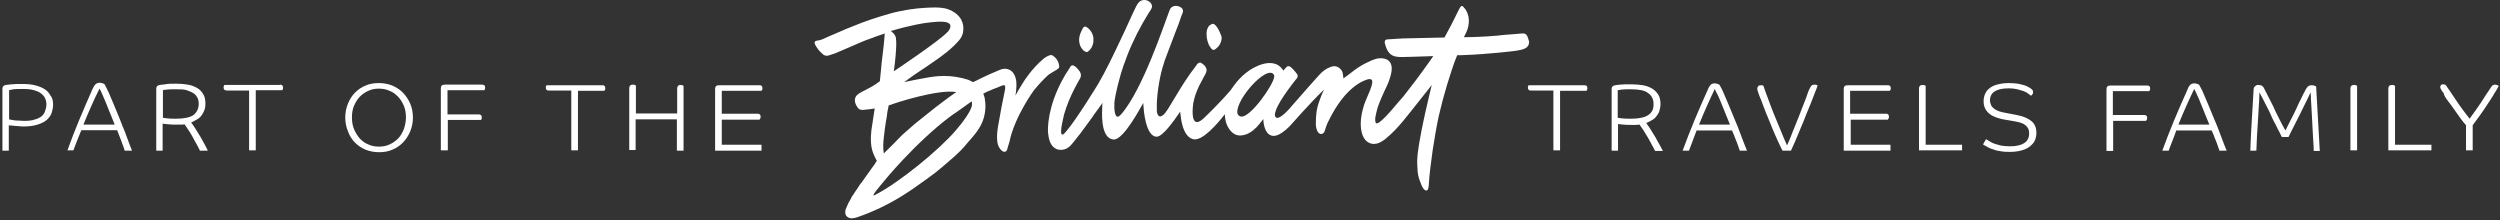
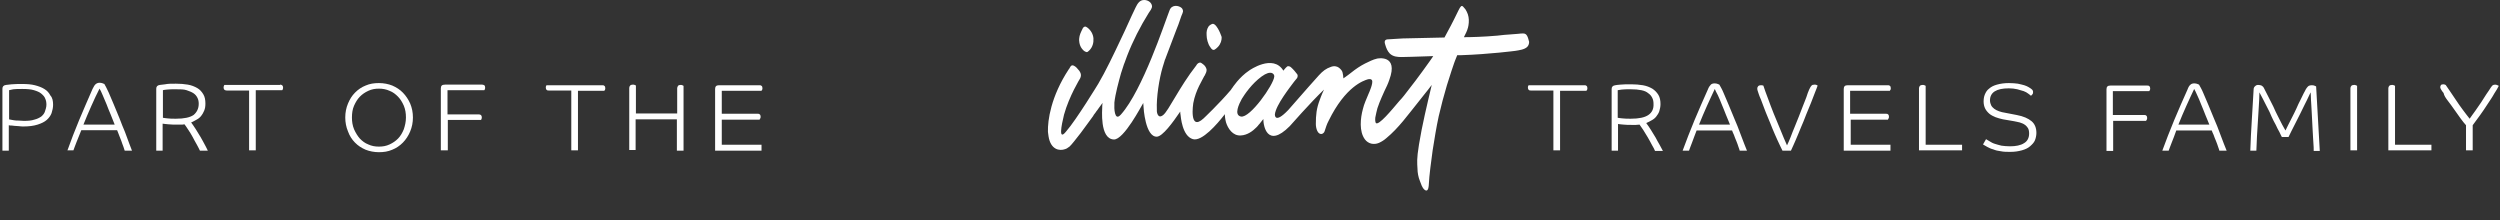
<svg xmlns="http://www.w3.org/2000/svg" viewBox="0 0 284 25" fill="none">
  <rect x="0" y="0" width="284" height="25" fill="#333333" stroke="none" />
  <path d="M138.141 5.528C138.278 5.423 138.451 5.247 138.554 5.07C138.692 4.824 138.726 4.718 138.761 4.507C138.795 4.331 138.795 4.19 138.726 4.049C138.554 3.592 138.416 3.31 138.209 3.028C138.106 2.887 137.934 2.676 137.727 2.711C137.52 2.782 137.348 2.923 137.279 3.028C137.107 3.31 137.038 3.592 137.072 4.014C137.072 4.366 137.21 5 137.486 5.352C137.727 5.739 137.899 5.739 138.141 5.528Z" fill="white" />
  <path d="M123.423 5.915C123.526 5.951 123.664 5.81 123.768 5.704C124.112 5.352 124.25 4.859 124.216 4.366C124.181 3.873 123.905 3.415 123.526 3.134C123.423 3.063 123.32 2.993 123.216 3.028C123.113 3.063 123.009 3.169 122.975 3.275C122.768 3.697 122.63 3.979 122.596 4.366C122.561 4.542 122.596 5.141 122.906 5.528C123.078 5.739 123.182 5.845 123.423 5.915Z" fill="white" />
-   <path d="M119.977 7.958C120.08 7.887 120.218 7.817 120.287 7.711C120.356 7.606 120.321 7.394 120.287 7.289C120.218 6.972 120.046 6.69 119.804 6.479C119.735 6.444 119.701 6.373 119.632 6.338C119.563 6.303 119.529 6.268 119.46 6.268C119.356 6.232 119.253 6.268 119.184 6.303C119.184 6.303 118.943 6.373 118.563 6.655C117.185 7.817 116.323 9.225 116.323 9.225C116.323 9.225 115.841 9.965 115.358 10.845C115.496 10.035 115.462 9.472 115.462 9.472C115.462 9.225 115.427 9.014 115.358 8.803C115.22 8.38 114.979 8.028 114.565 7.887C114.531 7.887 114.496 7.852 114.462 7.852C113.979 7.711 113.531 7.958 113.118 8.134C112.67 8.31 112.222 8.521 111.774 8.732C111.567 8.838 111.326 8.944 111.119 9.049C111.119 9.049 110.878 9.19 110.533 9.331C110.223 9.155 109.947 9.049 109.947 9.049C109.051 8.768 108.155 8.627 107.224 8.627C106.5 8.627 105.742 8.732 105.018 8.873C104.26 9.014 103.467 9.155 102.709 9.331C103.261 8.944 103.812 8.521 104.088 8.345C104.743 7.923 105.363 7.5 106.018 7.042C107.052 6.338 108.155 5.528 108.982 4.542C109.189 4.296 109.327 4.014 109.396 3.697C109.499 3.204 109.43 2.676 109.189 2.218C108.81 1.549 108.086 1.127 107.362 0.951C106.673 0.81 105.949 0.845 105.225 0.88C104.536 0.916 103.846 0.986 103.192 1.092C102.468 1.232 101.779 1.338 101.089 1.549C99.711 1.937 98.297 2.394 96.953 2.958C96.367 3.169 95.816 3.416 95.264 3.662C94.851 3.838 94.437 4.014 94.024 4.19C93.645 4.366 93.265 4.577 92.852 4.613C92.783 4.613 92.68 4.648 92.611 4.683C92.404 4.859 92.714 5.282 92.817 5.423C92.99 5.704 93.197 5.916 93.438 6.127C93.645 6.338 93.92 6.373 94.127 6.303C94.368 6.232 94.575 6.162 94.782 6.092C95.264 5.88 95.713 5.704 96.195 5.493C97.126 5.106 98.056 4.648 99.021 4.331C99.021 4.331 99.848 4.014 100.503 3.803C100.469 4.542 100.296 6.056 100.159 7.113C100.09 7.711 100.055 8.38 99.952 9.225C99.331 9.718 98.677 10.035 98.47 10.141C98.16 10.317 97.746 10.493 97.47 10.704C96.953 11.092 97.057 11.69 97.401 12.183C97.505 12.324 97.608 12.43 97.781 12.465C97.918 12.5 98.091 12.5 98.228 12.465C98.608 12.43 98.987 12.394 99.366 12.324C99.366 12.324 99.021 14.542 98.987 14.824C98.883 15.739 98.883 16.796 99.297 17.641C99.297 17.641 99.435 17.958 99.607 18.275L99.435 18.521C99.435 18.521 99.435 18.521 99.435 18.556C99.331 18.697 98.711 19.542 98.022 20.528C97.953 20.634 97.884 20.739 97.781 20.845C97.781 20.845 97.781 20.845 97.746 20.88C97.677 20.986 97.608 21.092 97.539 21.197C97.47 21.303 97.401 21.409 97.332 21.514C97.332 21.514 97.332 21.549 97.298 21.549C97.229 21.655 97.16 21.761 97.091 21.866C97.022 21.972 96.953 22.078 96.884 22.183C96.884 22.183 96.884 22.218 96.85 22.218C96.781 22.324 96.712 22.43 96.678 22.535C96.609 22.641 96.574 22.747 96.505 22.852C96.505 22.852 96.505 22.887 96.471 22.887C96.436 22.993 96.367 23.063 96.333 23.169C96.23 23.416 96.126 23.627 96.057 23.803C96.057 23.803 96.057 23.803 96.057 23.838C96.057 23.909 96.023 23.944 96.023 24.014C96.023 24.014 96.023 24.014 96.023 24.049C96.023 24.084 96.023 24.12 96.023 24.155C96.023 24.683 96.574 24.789 96.609 24.789C96.678 24.789 96.746 24.824 96.815 24.789C97.057 24.789 97.263 24.718 97.47 24.648C99.194 24.049 100.813 23.275 102.364 22.324C103.226 21.796 104.088 21.197 104.915 20.599C105.329 20.317 105.708 20 106.121 19.718C106.707 19.261 107.293 18.768 107.845 18.275C108.258 17.923 108.672 17.57 109.051 17.183C109.327 16.901 109.602 16.62 109.844 16.303C110.602 15.423 111.395 14.613 111.739 13.451C111.877 12.993 111.946 12.5 111.946 12.007C111.946 11.761 111.912 11.514 111.877 11.268C111.877 11.162 111.843 11.056 111.808 10.951C111.808 10.951 111.774 10.81 111.705 10.634C111.98 10.493 112.118 10.423 112.118 10.423C112.222 10.387 112.36 10.317 112.463 10.282C112.704 10.176 112.911 10.07 113.152 10C113.256 9.965 113.394 9.894 113.497 9.859C113.6 9.824 113.738 9.754 113.842 9.718C113.876 9.718 113.945 9.683 113.979 9.683C114.048 9.683 114.117 9.683 114.152 9.718C114.186 9.754 114.186 9.789 114.186 9.859C114.186 9.93 114.186 10 114.186 10.106C114.186 10.176 114.152 10.211 114.152 10.282C113.876 11.585 113.635 12.852 113.394 14.261C113.29 14.859 113.221 15.458 113.29 16.056C113.325 16.444 113.497 16.866 113.807 17.113C113.911 17.218 114.083 17.289 114.221 17.218C114.393 17.148 114.428 16.972 114.462 16.796C114.531 16.584 114.6 16.373 114.669 16.127C115.255 13.239 117.461 10.246 117.461 10.246C117.978 9.613 118.529 9.014 119.115 8.486C119.391 8.31 119.666 8.134 119.977 7.958ZM105.156 2.606C107.017 2.359 107.741 2.43 107.948 2.817C107.948 2.817 107.948 2.817 107.948 2.852C108.017 3.099 107.879 3.345 107.741 3.521C107.672 3.592 107.638 3.662 107.569 3.697C106.707 4.648 101.537 8.099 101.537 8.099C101.744 6.725 101.813 5.352 101.813 5.07C101.813 4.894 101.813 4.507 101.779 4.331C101.744 4.155 101.675 3.979 101.537 3.838C101.537 3.838 101.399 3.662 101.193 3.521C103.571 2.817 105.156 2.606 105.156 2.606ZM100.4 15.634C100.469 15.035 100.538 14.401 100.641 13.803C100.71 13.415 100.779 13.063 100.813 12.676C100.848 12.57 100.848 12.465 100.882 12.359C100.882 12.359 100.917 12.183 100.951 11.972C101.089 11.937 101.193 11.901 101.193 11.901C101.606 11.725 106.535 10.106 108.637 10.458C108.465 10.563 108.327 10.669 108.327 10.669C108.189 10.775 108.051 10.88 107.879 10.986C106.811 11.761 105.777 12.57 104.743 13.415C104.467 13.627 104.226 13.838 103.95 14.049C103.467 14.472 102.985 14.894 102.502 15.317C102.158 15.669 101.813 16.021 101.468 16.373C101.124 16.725 100.745 17.078 100.4 17.43C100.296 16.831 100.331 16.232 100.4 15.634ZM110.292 12.359C110.085 12.817 109.637 13.592 108.568 14.824C106.604 17.113 102.123 20.739 99.469 22.113C98.642 22.606 100.193 20.88 100.262 20.775C100.331 20.669 103.984 16.197 107.982 13.204C107.982 13.204 108.017 13.169 108.086 13.134C108.258 12.993 108.43 12.887 108.603 12.782C109.154 12.394 109.913 11.831 110.326 11.549C110.326 11.549 110.326 11.549 110.361 11.514C110.395 11.549 110.395 11.585 110.395 11.585C110.429 11.69 110.464 12.007 110.292 12.359Z" fill="white" />
  <path d="M173.054 3.803C172.882 3.803 172.675 3.803 172.503 3.838C172.193 3.873 171.917 3.873 171.607 3.908C171.09 3.944 170.607 3.979 170.09 4.049C168.505 4.19 167.023 4.225 166.299 4.225C166.402 4.014 166.471 3.873 166.471 3.873C166.609 3.627 166.782 3.169 166.816 2.887C166.885 2.465 166.885 2.042 166.747 1.62C166.678 1.408 166.575 1.232 166.471 1.056C166.437 1.021 166.299 0.845 166.196 0.739C165.851 0.458 165.817 1.127 164.3 3.873L164.093 4.261C162.094 4.296 159.371 4.366 159.371 4.366C158.785 4.401 158.2 4.437 157.614 4.472C157.235 4.507 157.269 4.824 157.372 5.106C157.476 5.458 157.614 5.81 157.889 6.092C158.269 6.444 158.751 6.479 159.234 6.479C159.234 6.479 161.06 6.444 162.818 6.373C162.646 6.655 162.439 6.901 162.404 6.972C161.887 7.711 161.336 8.451 160.785 9.19C160.371 9.754 159.923 10.282 159.509 10.845C159.337 11.056 159.165 11.268 158.958 11.479C158.096 12.5 156.614 14.296 156.304 13.979C156.235 13.908 156.201 13.627 156.235 13.345C156.304 12.993 156.407 12.535 156.476 12.289C156.752 11.444 157.2 10.528 157.269 10.352C157.476 9.93 157.683 9.507 157.82 9.085C158.923 6.127 156.442 6.655 156.442 6.655C155.959 6.761 155.511 7.007 155.063 7.218C154.512 7.5 153.995 7.852 153.512 8.239C153.271 8.415 153.03 8.627 152.754 8.803C152.754 8.803 152.685 8.838 152.616 8.908C152.582 8.732 152.582 8.592 152.582 8.592C152.513 8.31 152.547 8.169 152.375 7.958C152.202 7.746 151.996 7.57 151.72 7.535C151.548 7.5 151.341 7.535 151.169 7.606C150.652 7.782 150.272 8.063 149.824 8.556C149.824 8.556 147.86 10.739 146.343 12.5C144.758 14.155 144.827 12.993 144.827 12.993C144.93 11.937 146.585 9.859 146.998 9.296C147.102 9.155 147.239 9.014 147.343 8.873C147.412 8.768 147.446 8.556 147.377 8.451C147.17 8.169 146.929 7.887 146.653 7.641C146.55 7.535 146.309 7.465 146.205 7.57C146.102 7.641 146.033 7.746 145.93 7.852C145.93 7.852 145.861 7.923 145.792 8.028C144.62 6.092 141.932 7.993 141.932 7.993C140.76 8.768 140.002 9.965 140.002 9.965C140.002 9.965 139.933 10.035 139.829 10.211C138.485 11.796 136.727 13.451 136.727 13.451C135.038 15 135.555 11.725 135.555 11.725C135.831 10.211 136.624 9.049 136.796 8.662C136.796 8.662 136.796 8.627 136.831 8.627C136.831 8.592 136.865 8.556 136.865 8.556C136.969 8.345 137.072 8.169 137.072 7.923C137.037 7.676 136.865 7.43 136.658 7.289C136.555 7.218 136.417 7.077 136.279 7.113C136.107 7.148 135.969 7.289 135.9 7.43C133.97 9.894 132.764 12.57 132.143 13.063C131.488 13.591 131.419 12.641 131.419 12.641C131.419 12.57 131.419 12.5 131.419 12.465C131.351 11.056 131.695 8.908 132.074 7.641C132.143 7.43 132.212 7.218 132.281 6.972C132.316 6.831 132.35 6.725 132.385 6.69C132.385 6.655 132.419 6.62 132.419 6.585C132.833 5.493 133.246 4.401 133.66 3.31C133.798 2.958 133.935 2.641 134.039 2.289C134.108 2.113 134.142 1.972 134.211 1.796C134.28 1.655 134.349 1.479 134.384 1.338C134.418 1.232 134.349 1.021 134.246 0.915C133.901 0.599 133.108 0.493 132.867 1.162C132.798 1.303 132.764 1.479 132.695 1.62C132.35 2.465 129.8 10.246 127.352 12.993C127.318 13.028 127.318 13.028 127.284 13.063C126.594 13.803 126.56 12.218 126.594 11.831C126.594 11.761 126.594 11.725 126.594 11.655C126.698 10.669 127.077 9.296 127.352 8.31C127.456 7.993 127.559 7.676 127.663 7.359C127.697 7.289 127.697 7.218 127.732 7.183C127.835 6.901 127.938 6.62 128.042 6.338C128.697 4.648 129.524 3.028 130.489 1.479C130.627 1.268 130.902 0.951 130.868 0.669C130.799 0.246 130.386 0 129.972 0C129.455 0 129.214 0.423 129.007 0.845C128.421 2.042 127.904 3.275 127.318 4.472C126.525 6.162 125.56 8.169 124.768 9.507C124.768 9.507 122.286 13.591 121.114 14.93C120.218 16.056 120.563 14.296 120.873 13.028C121.459 10.915 122.7 8.908 122.7 8.908C122.906 8.486 122.769 8.169 122.32 7.711C122.32 7.711 122.32 7.711 122.286 7.676C122.183 7.57 121.872 7.324 121.7 7.465C121.597 7.535 121.528 7.711 121.459 7.817L121.424 7.852C119.356 10.986 119.012 13.732 119.046 14.93C119.046 14.93 119.046 15.07 119.115 15.493C119.356 17.007 120.356 17.183 121.011 16.937C121.08 16.901 121.114 16.901 121.183 16.866C121.286 16.796 121.39 16.725 121.493 16.655C121.735 16.444 122.217 15.81 122.769 15.106C123.251 14.472 123.768 13.732 124.216 13.134C124.216 13.134 124.216 13.134 124.216 13.099C124.285 12.993 124.388 12.887 124.457 12.782C124.526 12.676 124.595 12.57 124.664 12.5C124.733 12.43 124.768 12.324 124.836 12.254C124.905 12.148 125.112 11.866 125.25 11.69C125.216 11.901 125.216 12.078 125.216 12.078C125.216 12.43 124.905 15.775 126.525 15.845C127.663 15.915 129.731 11.901 129.8 11.831C129.8 11.831 129.834 11.796 129.869 11.69C129.903 11.937 129.903 12.113 129.903 12.113C129.903 12.254 130.11 15.563 131.419 15.528C132.074 15.493 133.212 13.944 134.073 12.676C134.073 12.887 134.108 13.028 134.108 13.028C134.142 13.239 134.28 15.458 135.521 15.81C136.555 16.091 138.278 14.085 139.071 13.063C139.071 13.063 139.105 13.028 139.14 12.958C139.14 12.993 139.14 13.028 139.14 13.028C139.14 13.169 139.174 13.521 139.278 13.908C139.485 14.578 140.036 15.458 140.967 15.387C141.69 15.352 142.311 14.894 142.724 14.472C142.828 14.366 142.931 14.261 143 14.155C143.035 14.12 143.035 14.12 143.069 14.085C143.069 14.085 143.276 13.838 143.517 13.521C143.517 13.803 143.552 13.979 143.552 13.979C143.552 13.979 143.862 17.007 146.516 14.331C146.516 14.331 148.928 11.585 150.41 10.176C150.135 10.739 149.928 11.338 149.928 11.338C149.549 12.324 149.48 13.063 149.48 14.085C149.48 14.578 149.686 15.317 150.169 15.211C150.307 15.176 150.445 15.035 150.479 14.894C150.617 14.472 150.72 14.12 150.927 13.732C152.857 9.789 154.925 9.155 155.373 9.014C155.787 8.908 155.856 9.12 155.856 9.12C156.028 9.401 155.546 10.493 155.477 10.634C155.236 11.232 154.96 11.796 154.822 12.394C154.546 13.415 154.374 14.93 155.063 15.845C155.442 16.338 156.063 16.479 156.649 16.232C156.959 16.091 157.235 15.915 157.476 15.704C158.889 14.542 159.957 13.028 161.095 11.62C161.267 11.373 162.129 10.352 162.646 9.648C162.129 11.831 161.543 14.261 161.198 16.408C160.922 18.099 160.991 18.486 161.026 19.155C161.026 19.613 161.129 20.141 161.302 20.563C161.439 20.916 161.543 21.303 161.819 21.549C162.163 21.831 162.267 21.444 162.301 21.127C162.37 19.753 162.577 18.416 162.749 17.078C162.956 15.775 163.163 14.472 163.438 13.204C163.714 12.007 164.024 10.845 164.369 9.683C164.541 9.12 164.714 8.592 164.886 8.063C164.989 7.746 165.093 7.465 165.196 7.148C165.196 7.148 165.334 6.761 165.541 6.268C165.817 6.268 166.023 6.268 166.023 6.268C169.194 6.162 172.158 5.775 172.158 5.775C172.572 5.704 173.192 5.634 173.502 5.317C173.64 5.176 173.709 4.965 173.709 4.754C173.571 4.225 173.468 3.803 173.054 3.803ZM140.967 13.239C140.139 13.063 140.76 11.796 141.07 11.232C141.415 10.669 142.207 9.507 143.31 8.697C144.413 7.887 144.792 8.415 144.758 8.697C144.689 9.613 142.001 13.451 140.967 13.239Z" fill="white" />
  <path d="M6.031 11.902C6.031 12.218 5.962 12.535 5.859 12.852C5.755 13.134 5.549 13.415 5.307 13.627C5.066 13.838 4.722 14.014 4.273 14.155C3.825 14.296 3.308 14.366 2.688 14.366C2.516 14.366 2.343 14.366 2.137 14.331C1.964 14.331 1.792 14.296 1.62 14.296C1.447 14.261 1.309 14.261 1.206 14.261C1.103 14.261 1.034 14.225 0.999 14.225V17.113H0.275V10.07C0.275 9.824 0.413 9.683 0.689 9.648C0.758 9.648 0.965 9.613 1.309 9.578C1.654 9.542 2.068 9.542 2.585 9.542C3.067 9.542 3.55 9.578 3.963 9.683C4.377 9.789 4.756 9.93 5.032 10.106C5.342 10.282 5.583 10.563 5.721 10.845C5.962 11.092 6.031 11.479 6.031 11.902ZM5.273 11.902C5.273 11.655 5.239 11.409 5.135 11.197C5.066 10.986 4.894 10.81 4.687 10.634C4.48 10.458 4.205 10.352 3.86 10.246C3.515 10.141 3.067 10.106 2.55 10.106C2.102 10.106 1.757 10.106 1.516 10.141C1.275 10.211 1.103 10.211 1.034 10.246V13.556C1.068 13.556 1.103 13.592 1.206 13.592C1.309 13.627 1.447 13.627 1.585 13.662C1.757 13.697 1.93 13.697 2.102 13.697C2.309 13.697 2.481 13.732 2.722 13.732C3.205 13.732 3.584 13.697 3.894 13.592C4.205 13.521 4.48 13.38 4.687 13.239C4.894 13.063 5.032 12.887 5.101 12.676C5.17 12.465 5.273 12.183 5.273 11.902Z" fill="white" />
  <path d="M7.651 17.113C8.065 15.951 8.513 14.789 8.996 13.627C9.478 12.465 9.995 11.303 10.512 10.106C10.65 9.824 10.753 9.648 10.891 9.542C11.029 9.437 11.167 9.401 11.339 9.401C11.477 9.401 11.581 9.437 11.684 9.472C11.787 9.507 11.822 9.542 11.856 9.542C11.994 9.754 12.132 10.07 12.339 10.493C12.511 10.915 12.718 11.373 12.925 11.866C13.132 12.359 13.338 12.887 13.579 13.451C13.786 14.014 13.993 14.507 14.2 15C14.372 15.493 14.545 15.915 14.682 16.303C14.82 16.69 14.924 16.937 14.993 17.113H14.165C14.131 17.042 14.097 16.901 14.028 16.69C13.959 16.479 13.855 16.268 13.786 16.021C13.683 15.775 13.614 15.563 13.511 15.317C13.407 15.07 13.373 14.93 13.304 14.789H9.237C9.03 15.282 8.858 15.739 8.685 16.162C8.513 16.584 8.41 16.901 8.341 17.078H7.651V17.113ZM11.305 10.07C10.995 10.669 10.684 11.338 10.374 12.042C10.064 12.746 9.754 13.451 9.478 14.155H13.028C12.89 13.803 12.752 13.451 12.58 13.028C12.408 12.606 12.235 12.218 12.098 11.831C11.925 11.444 11.787 11.092 11.649 10.775C11.512 10.458 11.408 10.211 11.305 10.07Z" fill="white" />
  <path d="M21.714 13.909C21.886 14.155 22.093 14.437 22.265 14.718C22.437 15 22.61 15.282 22.782 15.563C22.954 15.845 23.092 16.127 23.23 16.373C23.368 16.655 23.506 16.866 23.609 17.113H22.713C22.644 16.937 22.506 16.725 22.368 16.444C22.196 16.162 22.058 15.88 21.886 15.563C21.714 15.246 21.541 14.965 21.369 14.718C21.197 14.437 21.059 14.261 20.955 14.12C20.817 14.155 20.68 14.155 20.542 14.155C20.404 14.155 20.3 14.155 20.163 14.155C19.749 14.155 19.404 14.155 19.129 14.12C18.853 14.085 18.646 14.085 18.474 14.049V17.113H17.75V10.07C17.75 9.824 17.888 9.683 18.164 9.648C18.233 9.648 18.439 9.613 18.75 9.578C19.06 9.507 19.473 9.507 19.99 9.507C20.473 9.507 20.921 9.542 21.334 9.613C21.748 9.683 22.093 9.824 22.403 10C22.713 10.176 22.92 10.423 23.092 10.704C23.265 10.986 23.334 11.338 23.334 11.761C23.334 12.078 23.299 12.324 23.196 12.57C23.092 12.817 22.989 12.993 22.851 13.169C22.713 13.345 22.541 13.486 22.334 13.592C22.127 13.697 21.92 13.838 21.714 13.909ZM22.575 11.796C22.575 11.549 22.541 11.338 22.437 11.127C22.334 10.915 22.196 10.739 21.989 10.599C21.782 10.458 21.507 10.352 21.197 10.246C20.886 10.141 20.473 10.141 19.99 10.141C19.542 10.141 19.198 10.141 18.956 10.176C18.715 10.211 18.577 10.211 18.508 10.246V13.38C18.646 13.415 18.818 13.415 19.06 13.451C19.301 13.486 19.611 13.486 19.99 13.486C20.921 13.486 21.576 13.345 21.989 13.063C22.368 12.746 22.575 12.324 22.575 11.796Z" fill="white" />
  <path d="M31.812 9.613C31.915 9.613 31.984 9.648 32.053 9.683C32.122 9.754 32.157 9.824 32.157 9.93C32.157 10 32.157 10.07 32.122 10.141C32.088 10.211 32.088 10.246 32.053 10.246H29.055V17.078H28.297V10.282H25.746C25.643 10.282 25.574 10.246 25.505 10.211C25.436 10.141 25.401 10.07 25.401 9.965C25.401 9.894 25.401 9.824 25.436 9.754C25.47 9.683 25.47 9.648 25.505 9.648H31.812V9.613Z" fill="white" />
  <path d="M46.908 13.345C46.908 13.909 46.804 14.437 46.597 14.93C46.391 15.423 46.115 15.845 45.77 16.197C45.426 16.549 45.012 16.831 44.564 17.007C44.081 17.218 43.599 17.289 43.047 17.289C42.496 17.289 41.979 17.183 41.531 17.007C41.048 16.796 40.669 16.549 40.325 16.197C39.98 15.845 39.704 15.423 39.532 14.93C39.325 14.437 39.222 13.909 39.222 13.345C39.222 12.782 39.325 12.254 39.532 11.761C39.739 11.268 39.98 10.88 40.325 10.528C40.669 10.176 41.083 9.894 41.531 9.718C42.013 9.507 42.496 9.437 43.047 9.437C43.599 9.437 44.116 9.542 44.564 9.718C45.046 9.93 45.426 10.176 45.77 10.528C46.115 10.88 46.391 11.303 46.597 11.761C46.804 12.254 46.908 12.782 46.908 13.345ZM46.115 13.345C46.115 12.852 46.046 12.43 45.874 12.007C45.701 11.62 45.495 11.268 45.219 10.986C44.943 10.704 44.633 10.458 44.254 10.317C43.875 10.141 43.461 10.07 43.047 10.07C42.599 10.07 42.22 10.141 41.841 10.317C41.462 10.493 41.152 10.704 40.876 10.986C40.6 11.268 40.394 11.62 40.221 12.007C40.049 12.394 39.98 12.852 39.98 13.345C39.98 13.838 40.049 14.261 40.221 14.683C40.394 15.07 40.6 15.423 40.876 15.739C41.152 16.021 41.462 16.268 41.841 16.409C42.22 16.584 42.599 16.655 43.047 16.655C43.495 16.655 43.875 16.584 44.254 16.409C44.633 16.232 44.943 16.021 45.219 15.739C45.495 15.458 45.701 15.106 45.874 14.683C46.011 14.261 46.115 13.838 46.115 13.345Z" fill="white" />
-   <path d="M50.872 13.662V17.078H50.079V10.035C50.079 9.894 50.114 9.789 50.182 9.718C50.251 9.648 50.389 9.613 50.562 9.613H54.767C54.87 9.613 54.939 9.648 55.008 9.683C55.077 9.718 55.111 9.824 55.111 9.93C55.111 10 55.111 10.07 55.077 10.141C55.042 10.211 55.042 10.246 55.008 10.246H50.837V12.993H54.387C54.491 12.993 54.56 13.028 54.629 13.063C54.697 13.134 54.732 13.204 54.732 13.31C54.732 13.38 54.732 13.451 54.697 13.521C54.663 13.591 54.663 13.627 54.629 13.627H50.872V13.662Z" fill="white" />
+   <path d="M50.872 13.662V17.078H50.079V10.035C50.079 9.894 50.114 9.789 50.182 9.718C50.251 9.648 50.389 9.613 50.562 9.613H54.767C54.87 9.613 54.939 9.648 55.008 9.683C55.077 9.718 55.111 9.824 55.111 9.93C55.111 10 55.111 10.07 55.077 10.141C55.042 10.211 55.042 10.246 55.008 10.246H50.837V12.993H54.387C54.491 12.993 54.56 13.028 54.629 13.063C54.697 13.134 54.732 13.204 54.732 13.31C54.732 13.38 54.732 13.451 54.697 13.521C54.663 13.591 54.663 13.627 54.629 13.627H50.872Z" fill="white" />
  <path d="M278.071 11.444C278.313 11.761 278.554 12.078 278.795 12.43C279.036 12.782 279.278 13.099 279.519 13.451C279.76 13.768 279.967 14.049 280.139 14.225V17.078H280.898V14.225C281.139 13.909 281.415 13.521 281.725 13.099C282.035 12.676 282.311 12.254 282.586 11.831C282.862 11.409 283.138 11.021 283.345 10.634C283.586 10.282 283.758 9.965 283.862 9.754C283.862 9.754 283.793 9.718 283.724 9.683C283.655 9.648 283.551 9.613 283.448 9.613C283.345 9.613 283.241 9.648 283.172 9.683C283.103 9.754 283.034 9.824 282.965 9.93C282.828 10.141 282.655 10.423 282.448 10.704C282.276 10.986 282.069 11.303 281.863 11.62C281.656 11.937 281.415 12.254 281.208 12.57C280.966 12.887 280.76 13.204 280.553 13.486C280.312 13.204 280.07 12.852 279.795 12.5C279.519 12.113 279.243 11.761 279.002 11.373C278.761 11.021 278.519 10.669 278.313 10.352C278.106 10.035 277.933 9.789 277.83 9.648C277.796 9.648 277.761 9.613 277.727 9.613C277.692 9.577 277.623 9.577 277.554 9.577C277.416 9.577 277.313 9.613 277.279 9.683C277.244 9.754 277.21 9.824 277.21 9.894C277.21 9.965 277.244 10.07 277.313 10.176C277.382 10.282 277.451 10.423 277.589 10.563C277.658 10.88 277.83 11.127 278.071 11.444ZM276.21 17.113V16.444H272.074V9.754C272.04 9.718 272.005 9.718 271.936 9.683C271.867 9.648 271.798 9.648 271.73 9.648C271.592 9.648 271.488 9.683 271.419 9.754C271.35 9.824 271.316 9.93 271.316 10.035V17.078H276.21V17.113ZM267.766 17.113V9.754C267.731 9.718 267.697 9.718 267.628 9.683C267.559 9.648 267.49 9.648 267.421 9.648C267.283 9.648 267.18 9.683 267.111 9.754C267.042 9.824 267.008 9.93 267.008 10.035V17.078H267.766V17.113ZM259.253 14.155C259.115 13.873 258.943 13.521 258.77 13.204C258.598 12.887 258.426 12.5 258.253 12.113C258.081 11.761 257.909 11.409 257.736 11.092C257.564 10.775 257.461 10.528 257.323 10.282C257.219 10.07 257.15 9.93 257.116 9.894C257.081 9.824 256.978 9.789 256.909 9.718C256.806 9.683 256.702 9.648 256.53 9.648C256.392 9.648 256.289 9.683 256.185 9.789C256.082 9.859 256.013 10 256.013 10.141C255.944 11.268 255.875 12.43 255.806 13.627C255.737 14.789 255.668 15.951 255.634 17.113H256.323C256.358 16.584 256.358 16.056 256.392 15.493C256.427 14.93 256.461 14.366 256.496 13.803C256.53 13.239 256.564 12.676 256.599 12.113C256.633 11.549 256.668 11.021 256.668 10.493C256.771 10.704 256.909 10.951 257.081 11.268C257.219 11.549 257.392 11.866 257.564 12.218C257.736 12.535 257.909 12.887 258.047 13.239C258.219 13.592 258.357 13.909 258.529 14.19C258.667 14.507 258.805 14.754 258.943 15C259.046 15.246 259.149 15.423 259.218 15.563H259.977C260.046 15.423 260.149 15.211 260.287 14.93C260.425 14.648 260.597 14.331 260.769 13.979C260.942 13.627 261.114 13.275 261.321 12.887C261.493 12.5 261.7 12.148 261.838 11.831C262.01 11.514 262.148 11.197 262.251 10.986C262.355 10.739 262.458 10.563 262.493 10.493C262.493 10.704 262.527 10.986 262.527 11.338C262.562 11.69 262.562 12.078 262.596 12.5C262.631 12.923 262.631 13.345 262.665 13.803C262.699 14.261 262.699 14.683 262.734 15.106C262.768 15.528 262.768 15.915 262.803 16.268C262.837 16.62 262.837 16.901 262.837 17.148H263.527C263.458 15.915 263.389 14.683 263.32 13.486C263.251 12.289 263.182 11.056 263.113 9.824C263.079 9.789 263.044 9.789 262.975 9.754C262.906 9.718 262.803 9.683 262.665 9.683C262.458 9.683 262.286 9.718 262.182 9.824C262.079 9.93 262.01 10.035 261.941 10.141C261.907 10.246 261.803 10.387 261.7 10.599C261.597 10.81 261.459 11.092 261.321 11.373C261.183 11.655 261.011 11.972 260.873 12.324C260.7 12.676 260.563 12.993 260.39 13.31C260.218 13.627 260.08 13.909 259.942 14.19C259.804 14.472 259.701 14.683 259.632 14.824C259.529 14.683 259.425 14.437 259.253 14.155ZM249.602 10.81C249.74 11.127 249.913 11.479 250.05 11.866C250.223 12.254 250.361 12.641 250.533 13.063C250.705 13.451 250.843 13.838 250.981 14.155H247.465C247.741 13.451 248.051 12.746 248.362 12.042C248.672 11.338 248.982 10.704 249.258 10.106C249.361 10.282 249.464 10.493 249.602 10.81ZM246.363 17.113C246.431 16.937 246.535 16.62 246.707 16.197C246.88 15.775 247.052 15.317 247.224 14.824H251.257C251.291 14.93 251.36 15.106 251.464 15.317C251.532 15.528 251.636 15.775 251.739 16.021C251.843 16.268 251.912 16.479 251.981 16.69C252.049 16.901 252.118 17.042 252.118 17.113H252.946C252.877 16.937 252.773 16.69 252.635 16.338C252.498 15.986 252.325 15.528 252.153 15.07C251.981 14.578 251.774 14.085 251.532 13.521C251.326 12.993 251.084 12.465 250.878 11.937C250.671 11.444 250.464 10.986 250.292 10.563C250.119 10.141 249.947 9.859 249.809 9.613C249.809 9.613 249.74 9.577 249.637 9.542C249.533 9.507 249.43 9.472 249.292 9.472C249.12 9.472 248.948 9.507 248.844 9.613C248.706 9.718 248.603 9.894 248.499 10.176C247.982 11.338 247.465 12.5 246.983 13.662C246.5 14.824 246.052 15.986 245.639 17.113H246.363ZM243.812 13.697C243.812 13.662 243.847 13.627 243.881 13.592C243.915 13.521 243.915 13.451 243.915 13.38C243.915 13.275 243.881 13.169 243.812 13.134C243.743 13.063 243.674 13.063 243.571 13.063H240.021V10.352H244.157C244.157 10.317 244.191 10.282 244.226 10.246C244.26 10.176 244.26 10.106 244.26 10.035C244.26 9.93 244.226 9.824 244.157 9.789C244.088 9.718 244.019 9.718 243.915 9.718H239.745C239.573 9.718 239.469 9.754 239.4 9.824C239.331 9.894 239.297 10 239.297 10.141V17.148H240.055V13.732H243.812V13.697ZM230.922 10.282C230.887 10.211 230.818 10.141 230.715 10.07C230.646 10.035 230.577 9.965 230.439 9.894C230.336 9.824 230.164 9.754 229.957 9.683C229.75 9.613 229.509 9.577 229.233 9.507C228.957 9.472 228.613 9.437 228.199 9.437C227.682 9.437 227.234 9.507 226.855 9.613C226.476 9.718 226.2 9.859 225.959 10.07C225.717 10.246 225.58 10.493 225.476 10.739C225.373 10.986 225.338 11.268 225.338 11.549C225.338 11.831 225.407 12.113 225.511 12.324C225.614 12.535 225.786 12.746 225.993 12.923C226.2 13.099 226.441 13.204 226.682 13.31C226.958 13.415 227.234 13.486 227.544 13.556L228.785 13.768C229.026 13.803 229.233 13.873 229.44 13.909C229.647 13.979 229.853 14.049 229.991 14.155C230.164 14.261 230.267 14.401 230.37 14.542C230.474 14.718 230.508 14.93 230.508 15.176C230.508 15.669 230.301 16.056 229.922 16.268C229.543 16.514 228.992 16.62 228.337 16.62C227.992 16.62 227.648 16.584 227.372 16.549C227.096 16.479 226.82 16.409 226.614 16.338C226.372 16.268 226.2 16.162 226.028 16.056C225.855 15.951 225.717 15.88 225.614 15.81L225.269 16.409C225.407 16.479 225.545 16.584 225.752 16.69C225.959 16.796 226.165 16.901 226.441 16.972C226.682 17.078 226.993 17.148 227.303 17.183C227.613 17.253 227.992 17.253 228.371 17.253C228.888 17.253 229.302 17.183 229.681 17.078C230.06 16.972 230.37 16.831 230.612 16.62C230.853 16.409 231.06 16.197 231.163 15.951C231.266 15.704 231.335 15.387 231.335 15.106C231.335 14.542 231.163 14.085 230.784 13.768C230.405 13.451 229.853 13.204 229.095 13.063L227.82 12.817C227.544 12.782 227.303 12.711 227.096 12.641C226.889 12.57 226.682 12.465 226.545 12.359C226.407 12.254 226.269 12.113 226.2 11.972C226.131 11.831 226.062 11.62 226.062 11.409C226.062 10.493 226.786 10.035 228.199 10.035C228.544 10.035 228.854 10.07 229.164 10.141C229.44 10.211 229.681 10.282 229.888 10.352C230.095 10.423 230.267 10.528 230.405 10.634C230.543 10.739 230.646 10.81 230.715 10.88C230.784 10.845 230.818 10.775 230.887 10.704C230.956 10.634 230.956 10.528 230.956 10.458C230.956 10.423 230.956 10.352 230.922 10.282ZM222.891 17.113V16.444H218.755V9.754C218.721 9.718 218.686 9.718 218.617 9.683C218.548 9.648 218.48 9.648 218.411 9.648C218.273 9.648 218.169 9.683 218.1 9.754C218.031 9.824 217.997 9.93 217.997 10.035V17.078H222.891V17.113ZM214.481 13.556C214.481 13.521 214.516 13.486 214.55 13.451C214.585 13.38 214.585 13.31 214.585 13.239C214.585 13.134 214.55 13.028 214.481 12.993C214.413 12.923 214.344 12.923 214.24 12.923H210.173V10.317H214.688C214.688 10.282 214.723 10.246 214.757 10.211C214.792 10.141 214.792 10.07 214.792 10C214.792 9.894 214.757 9.789 214.688 9.754C214.619 9.683 214.55 9.683 214.447 9.683H209.898C209.725 9.683 209.622 9.718 209.553 9.789C209.484 9.859 209.449 9.965 209.449 10.106V17.113H214.757V16.444H210.242V13.592H214.481V13.556ZM200.281 9.718C200.213 9.683 200.144 9.683 200.006 9.683C199.902 9.683 199.799 9.718 199.73 9.789C199.661 9.859 199.627 9.965 199.627 10.035C199.627 10.106 199.627 10.176 199.661 10.282C199.696 10.387 199.73 10.528 199.799 10.704C199.833 10.845 199.937 11.056 200.04 11.303C200.144 11.549 200.247 11.866 200.385 12.218C200.523 12.57 200.661 12.958 200.833 13.345C201.005 13.768 201.178 14.155 201.35 14.613C201.522 15.07 201.729 15.458 201.901 15.88C202.108 16.303 202.281 16.725 202.487 17.113H203.452C203.625 16.761 203.797 16.338 204.004 15.88C204.211 15.423 204.383 14.965 204.59 14.472C204.797 13.979 205.003 13.521 205.176 13.028C205.382 12.535 205.555 12.113 205.727 11.69C205.899 11.268 206.037 10.88 206.175 10.528C206.313 10.176 206.416 9.93 206.485 9.718C206.451 9.683 206.382 9.683 206.348 9.648C206.279 9.613 206.21 9.613 206.141 9.613C205.968 9.613 205.865 9.648 205.796 9.718C205.727 9.789 205.624 9.93 205.52 10.176C205.417 10.423 205.314 10.669 205.21 11.021C205.072 11.338 204.969 11.69 204.797 12.078C204.659 12.465 204.486 12.852 204.348 13.239C204.176 13.627 204.038 14.049 203.866 14.437C203.694 14.824 203.556 15.211 203.418 15.563C203.28 15.915 203.142 16.232 203.004 16.514C202.763 15.951 202.487 15.352 202.246 14.718C202.005 14.12 201.729 13.486 201.488 12.887C201.247 12.289 201.04 11.725 200.833 11.162C200.626 10.634 200.454 10.141 200.316 9.718C200.385 9.754 200.35 9.718 200.281 9.718ZM195.146 10.81C195.284 11.127 195.456 11.479 195.594 11.866C195.766 12.254 195.904 12.641 196.077 13.063C196.249 13.451 196.387 13.838 196.525 14.155H193.009C193.285 13.451 193.595 12.746 193.905 12.042C194.215 11.338 194.526 10.704 194.801 10.106C194.87 10.282 194.974 10.493 195.146 10.81ZM191.872 17.113C191.941 16.937 192.044 16.62 192.216 16.197C192.354 15.775 192.561 15.317 192.733 14.824H196.766C196.8 14.93 196.869 15.106 196.973 15.317C197.042 15.528 197.145 15.775 197.248 16.021C197.352 16.268 197.421 16.479 197.49 16.69C197.559 16.901 197.628 17.042 197.628 17.113H198.455C198.386 16.937 198.282 16.69 198.145 16.338C198.007 15.986 197.834 15.528 197.662 15.07C197.49 14.578 197.283 14.085 197.042 13.521C196.835 12.993 196.594 12.465 196.387 11.937C196.18 11.444 195.973 10.986 195.801 10.563C195.629 10.141 195.456 9.859 195.318 9.613C195.318 9.613 195.249 9.577 195.146 9.542C195.043 9.507 194.939 9.472 194.801 9.472C194.629 9.472 194.457 9.507 194.353 9.613C194.25 9.718 194.112 9.894 194.009 10.176C193.492 11.338 192.975 12.5 192.492 13.662C192.01 14.824 191.562 15.986 191.148 17.113H191.872ZM187.632 13.662C187.839 13.556 188.012 13.415 188.149 13.239C188.287 13.063 188.425 12.852 188.494 12.641C188.563 12.394 188.632 12.148 188.632 11.831C188.632 11.409 188.563 11.056 188.391 10.775C188.218 10.493 187.977 10.246 187.701 10.07C187.391 9.894 187.047 9.754 186.633 9.683C186.219 9.613 185.771 9.577 185.323 9.577C184.806 9.577 184.393 9.577 184.082 9.613C183.772 9.648 183.6 9.648 183.497 9.683C183.221 9.718 183.083 9.859 183.083 10.106V17.113H183.807V14.085C183.945 14.12 184.151 14.12 184.427 14.155C184.703 14.19 185.047 14.19 185.461 14.19C185.599 14.19 185.702 14.19 185.84 14.19C185.978 14.19 186.116 14.155 186.254 14.155C186.357 14.296 186.495 14.507 186.667 14.754C186.84 15.035 187.012 15.317 187.184 15.599C187.357 15.915 187.529 16.197 187.667 16.479C187.839 16.761 187.943 16.972 188.012 17.148H188.908C188.804 16.937 188.666 16.69 188.529 16.444C188.391 16.197 188.218 15.915 188.081 15.634C187.908 15.352 187.736 15.07 187.564 14.789C187.391 14.507 187.219 14.261 187.012 13.979C187.253 13.873 187.46 13.768 187.632 13.662ZM187.253 13.063C186.84 13.345 186.185 13.486 185.254 13.486C184.91 13.486 184.599 13.486 184.324 13.451C184.082 13.415 183.876 13.415 183.772 13.38V10.246C183.841 10.246 183.979 10.211 184.22 10.176C184.462 10.141 184.806 10.141 185.254 10.141C185.737 10.141 186.116 10.176 186.461 10.246C186.805 10.317 187.047 10.423 187.253 10.599C187.46 10.739 187.598 10.915 187.701 11.127C187.805 11.338 187.839 11.549 187.839 11.796C187.874 12.359 187.667 12.782 187.253 13.063ZM173.674 9.648C173.674 9.683 173.639 9.718 173.605 9.754C173.57 9.824 173.57 9.894 173.57 9.965C173.57 10.07 173.605 10.176 173.674 10.211C173.743 10.282 173.812 10.282 173.915 10.282H176.465V17.078H177.224V10.317H180.222C180.222 10.282 180.257 10.246 180.291 10.211C180.326 10.141 180.326 10.07 180.326 10C180.326 9.894 180.291 9.789 180.222 9.754C180.153 9.683 180.084 9.683 179.981 9.683H173.674V9.648Z" fill="white" />
  <path d="M86.302 13.556C86.302 13.521 86.337 13.486 86.371 13.451C86.406 13.38 86.406 13.31 86.406 13.239C86.406 13.134 86.371 13.028 86.302 12.993C86.234 12.922 86.165 12.922 86.061 12.922H81.994V10.317H86.509C86.509 10.282 86.544 10.246 86.578 10.211C86.613 10.141 86.613 10.07 86.613 10C86.613 9.894 86.578 9.789 86.509 9.754C86.44 9.683 86.371 9.683 86.268 9.683H81.684C81.512 9.683 81.408 9.718 81.339 9.789C81.27 9.859 81.236 9.965 81.236 10.106V17.113H86.509V16.444H81.994V13.591H86.302V13.556ZM77.651 17.113V9.754C77.617 9.718 77.582 9.718 77.514 9.683C77.445 9.648 77.376 9.648 77.307 9.648C77.169 9.648 77.066 9.683 77.031 9.754C76.962 9.824 76.928 9.93 76.928 10.035V12.887H72.24V9.718C72.206 9.683 72.171 9.683 72.103 9.648C72.034 9.613 71.965 9.613 71.896 9.613C71.758 9.613 71.654 9.648 71.585 9.718C71.516 9.789 71.482 9.894 71.482 10V17.042H72.206V13.556H76.893V17.113H77.651ZM62.107 9.648C62.107 9.683 62.073 9.718 62.038 9.754C62.004 9.824 62.004 9.894 62.004 9.965C62.004 10.07 62.038 10.176 62.107 10.211C62.176 10.282 62.245 10.282 62.349 10.282H64.899V17.078H65.657V10.317H68.656C68.656 10.282 68.69 10.246 68.725 10.211C68.759 10.141 68.759 10.07 68.759 10C68.759 9.894 68.725 9.789 68.656 9.754C68.587 9.683 68.518 9.683 68.415 9.683H62.107V9.648Z" fill="white" />
</svg>